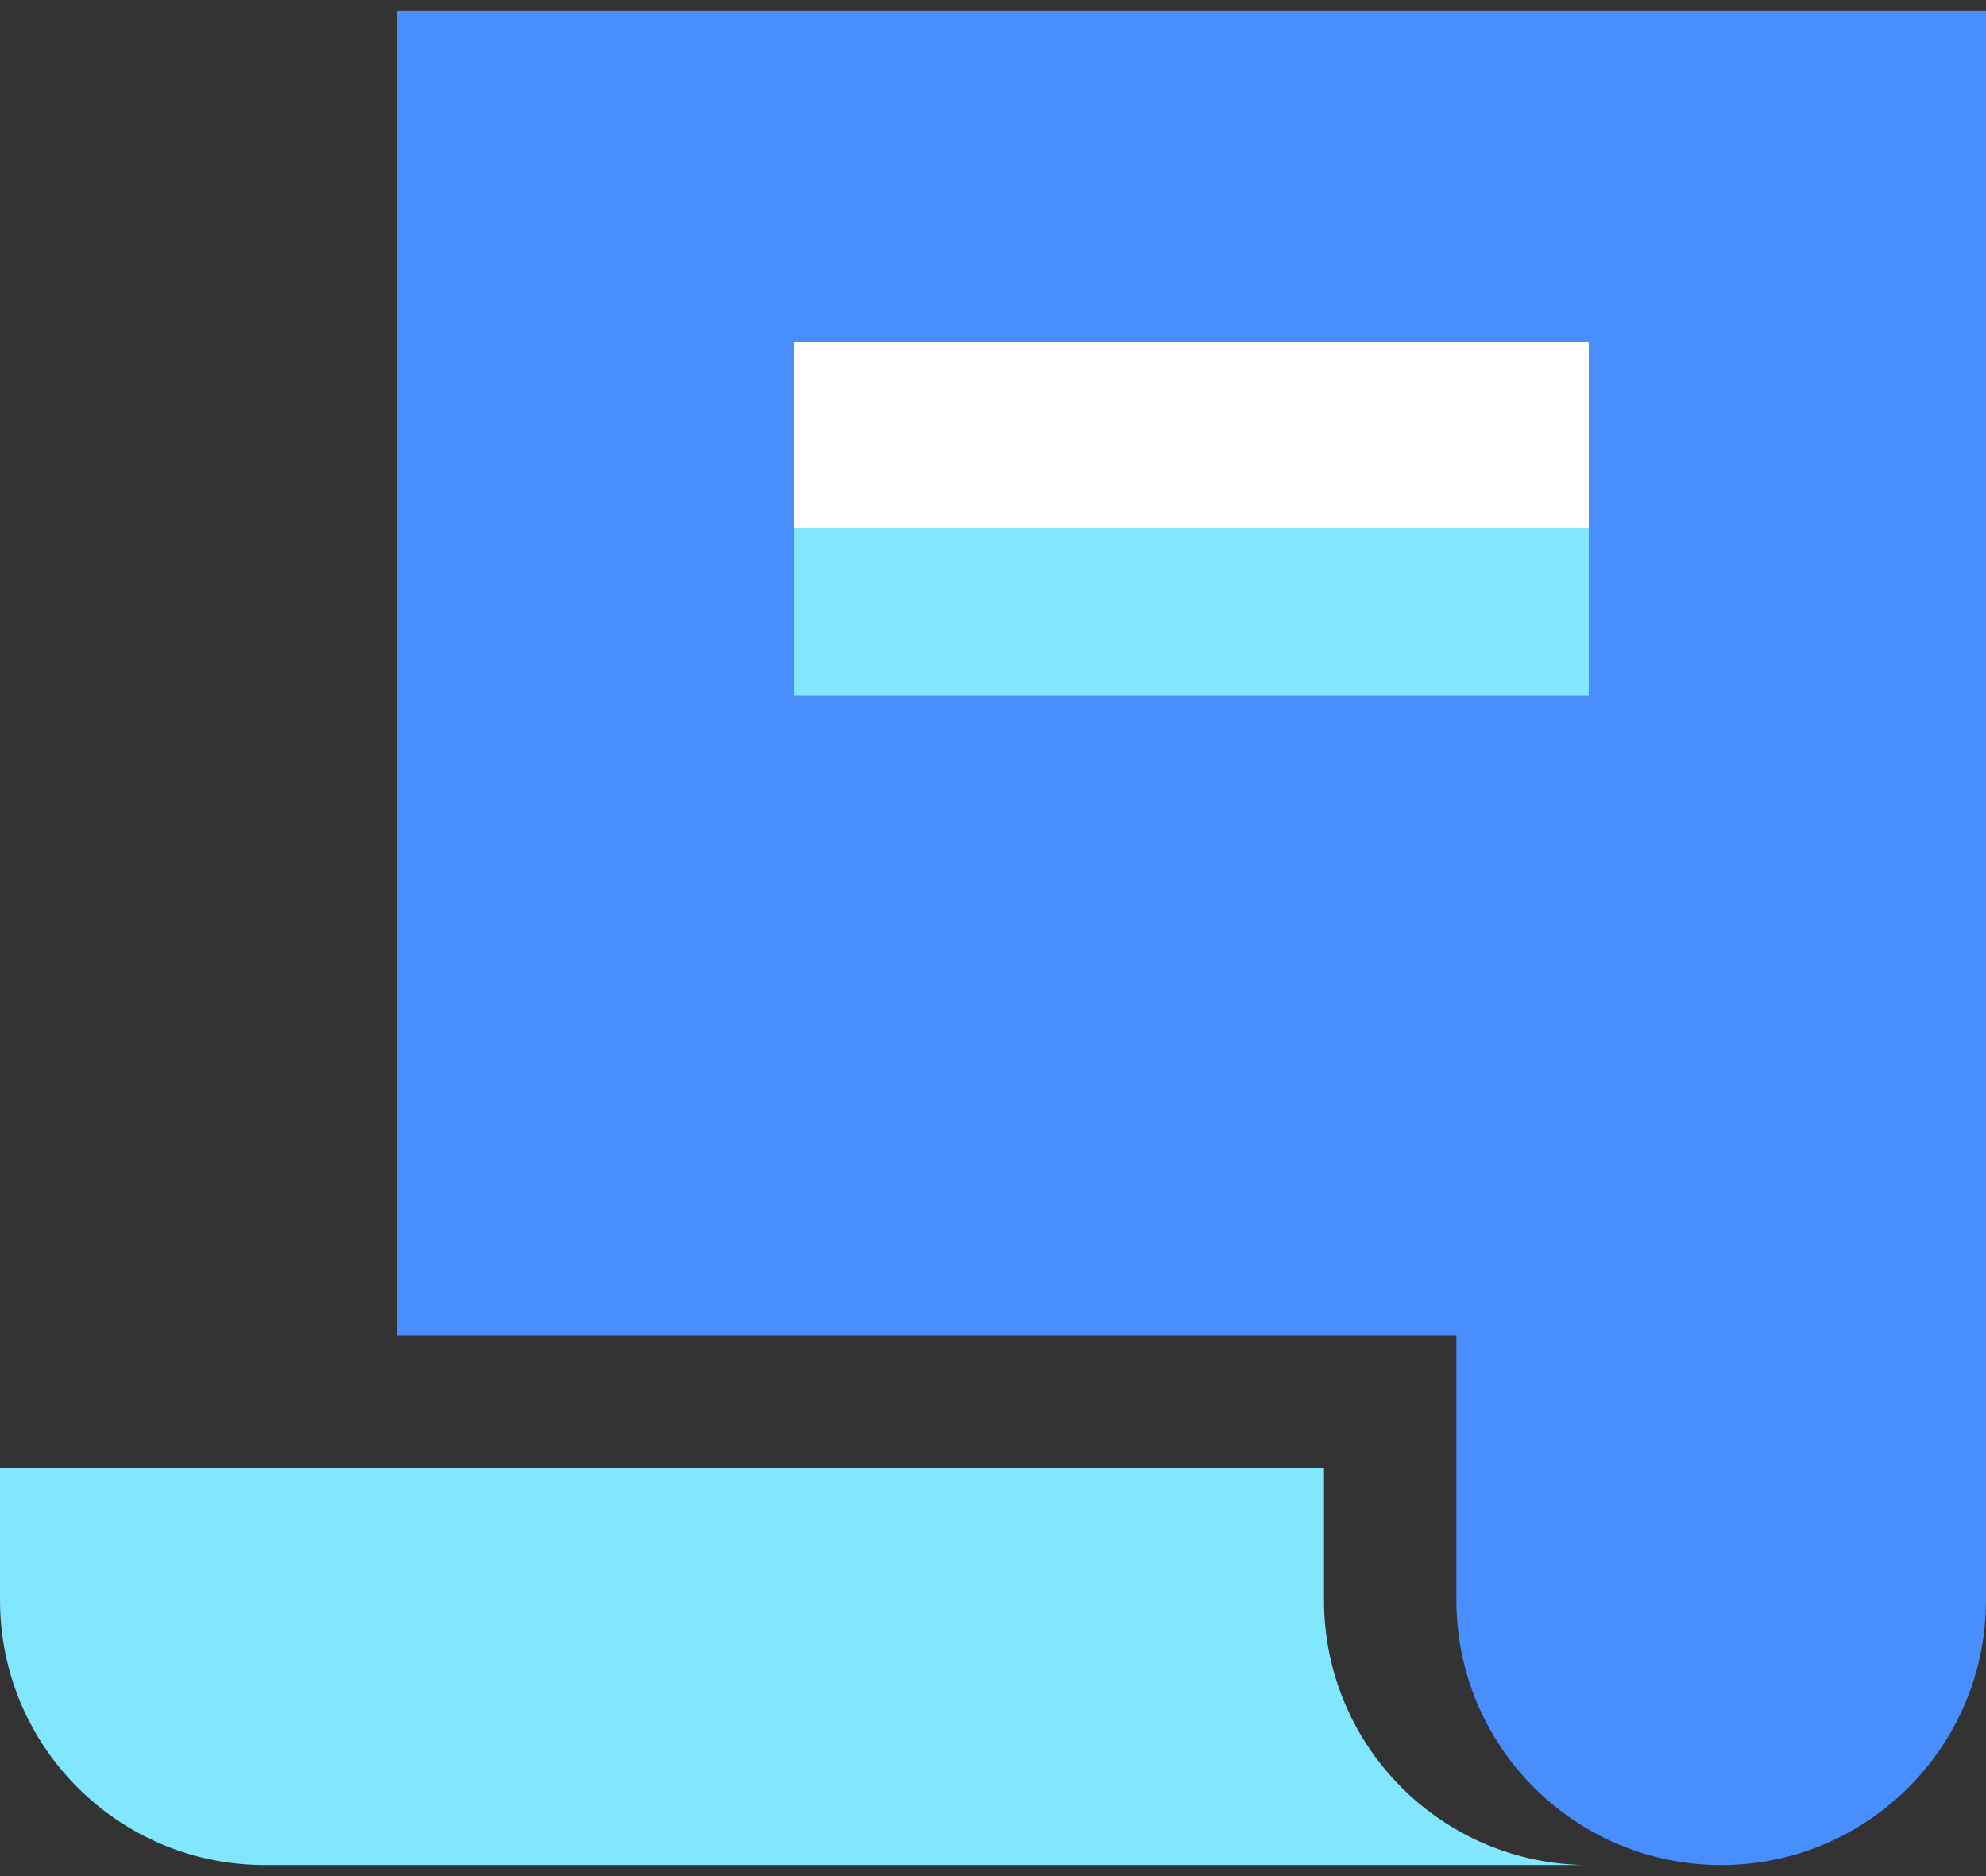
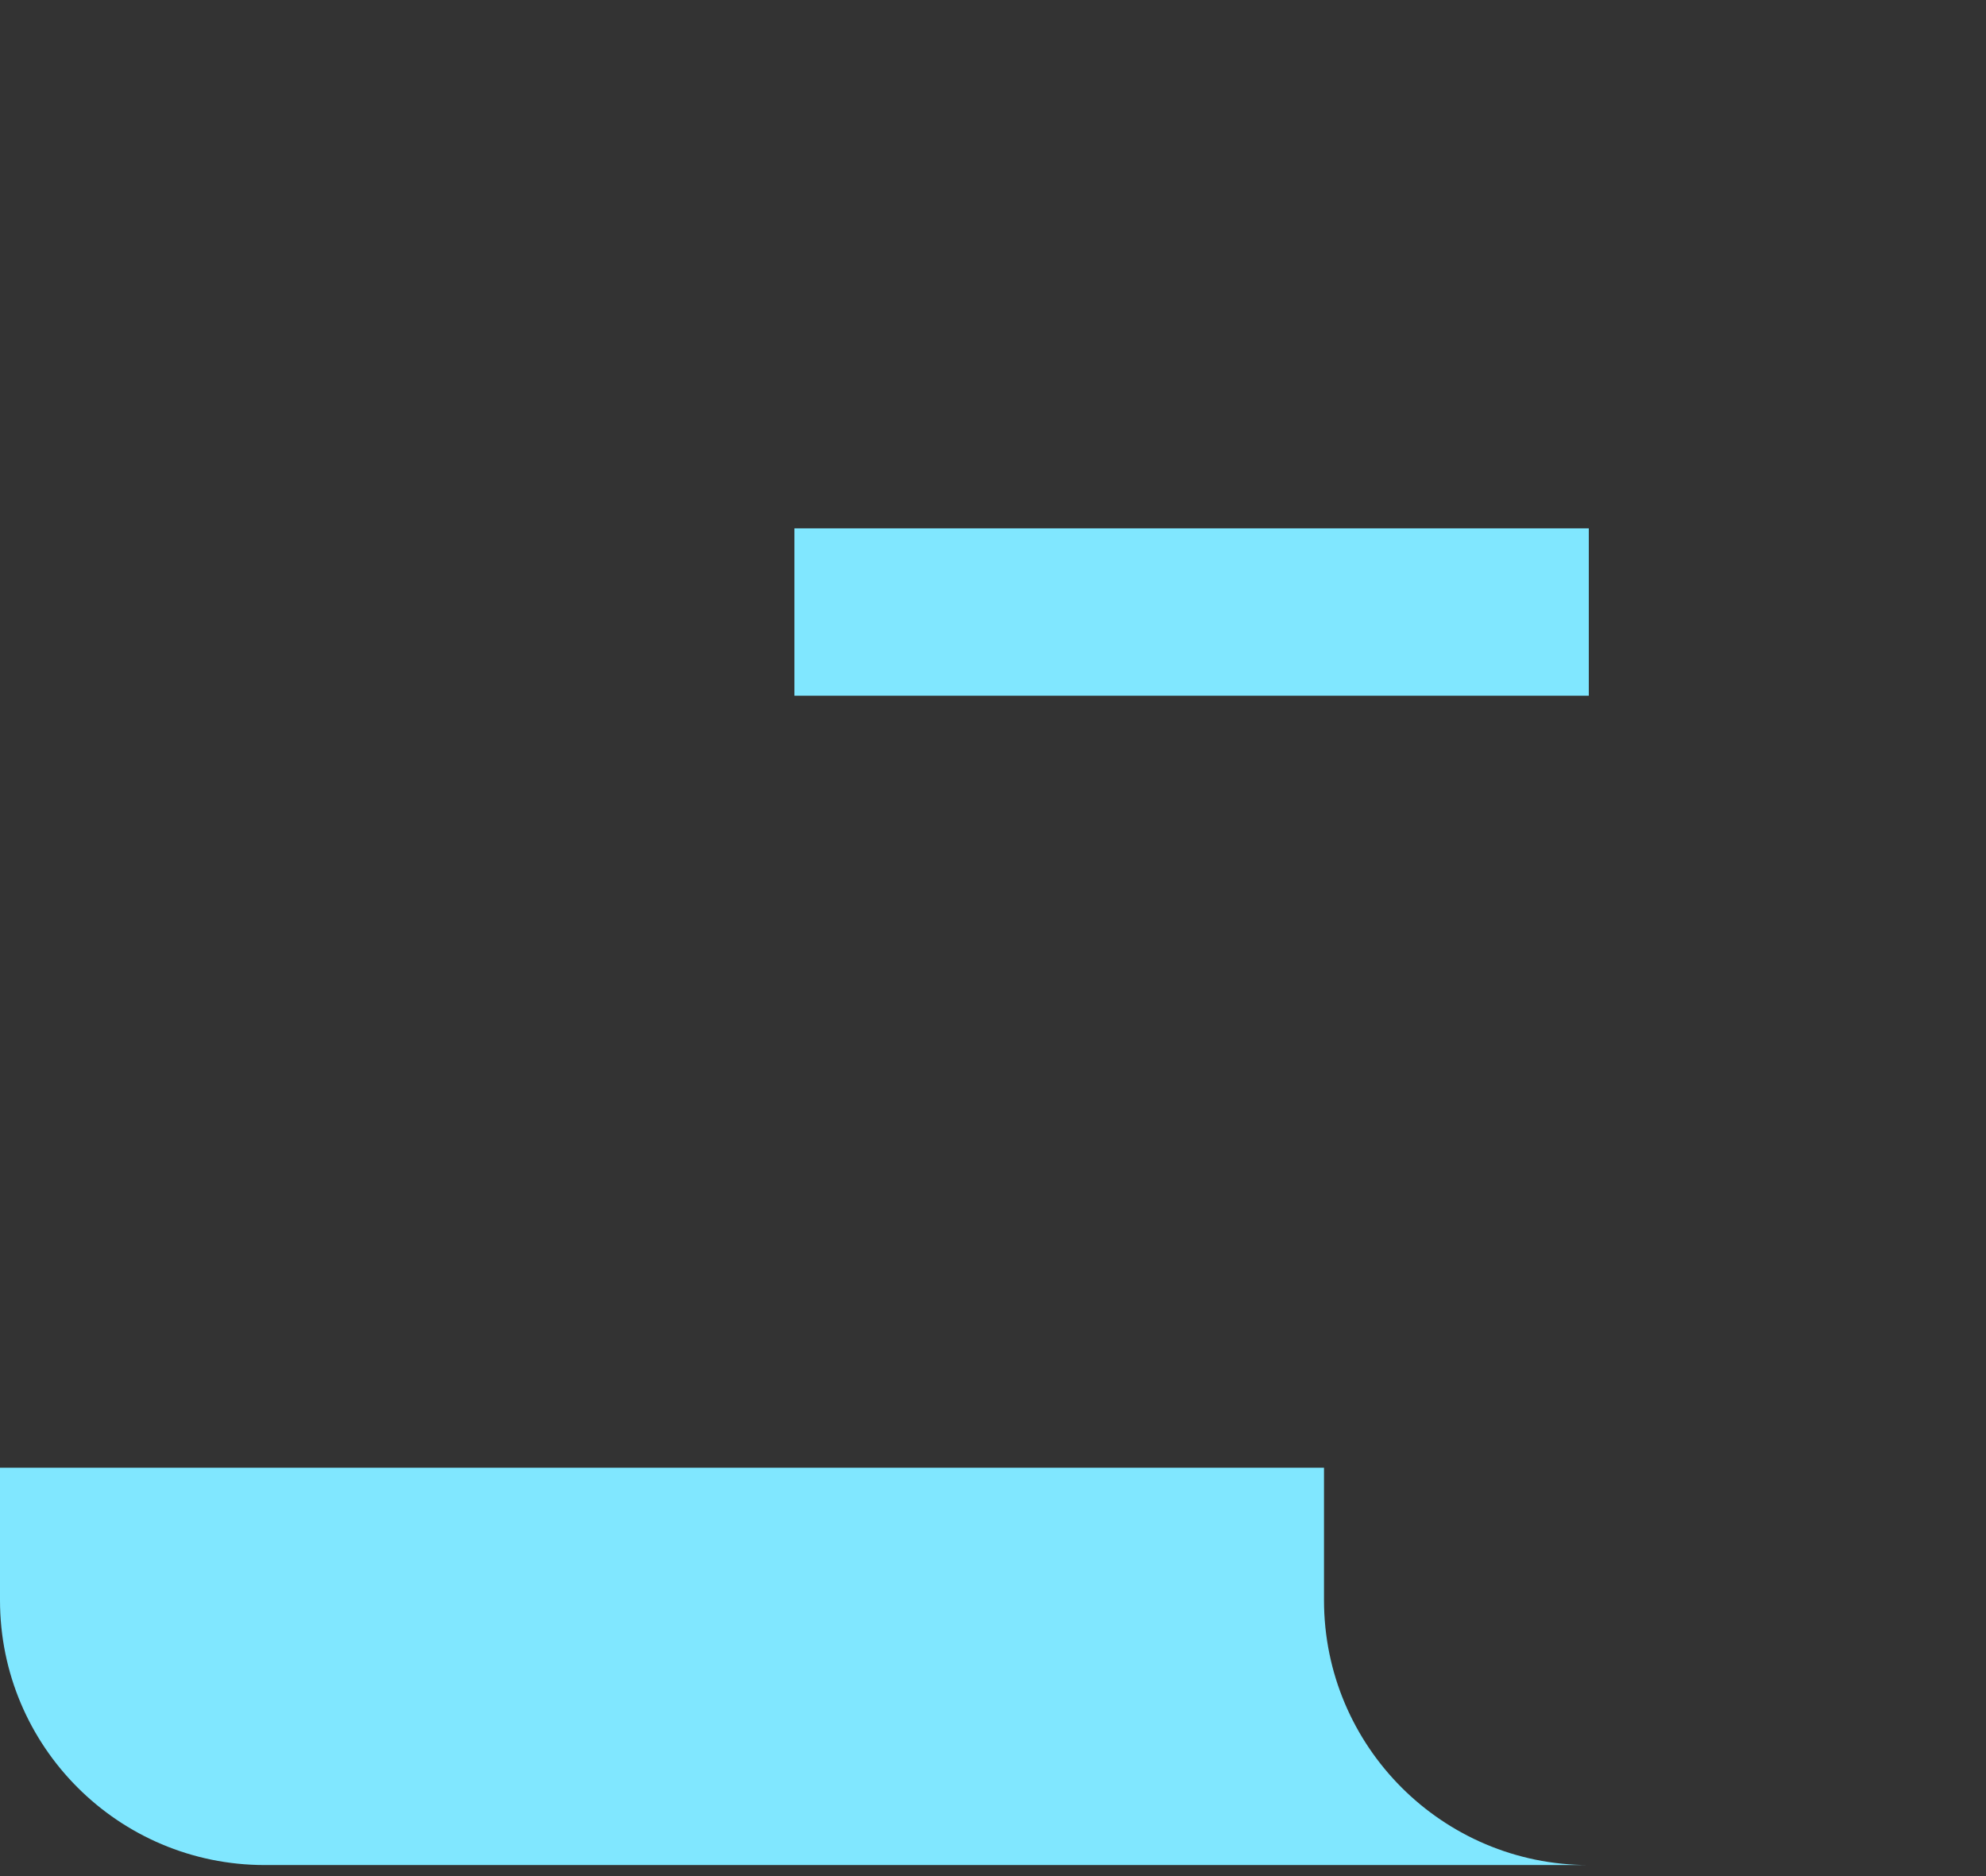
<svg xmlns="http://www.w3.org/2000/svg" width="72" height="68" viewBox="0 0 72 68" fill="none">
  <rect x="0" y="0" width="72" height="68" fill="#333333" stroke="none" />
-   <path fill-rule="evenodd" clip-rule="evenodd" d="M14.4 0.4H72V48.4V58C72 63.302 67.702 67.6 62.4 67.6C57.098 67.6 52.8 63.302 52.8 58V48.4H14.4V0.4Z" fill="#488EFF" />
  <path fill-rule="evenodd" clip-rule="evenodd" d="M0 53.2V58C0 63.302 4.298 67.6 9.6 67.6H57.6C52.298 67.6 48 63.302 48 58V53.2H0Z" fill="#80E7FF" />
-   <rect x="28.8" y="12.4" width="28.8" height="9.6" fill="white" />
  <path d="M28.8 19.15V25.216H57.6V19.15H28.8Z" fill="#80E7FF" />
</svg>